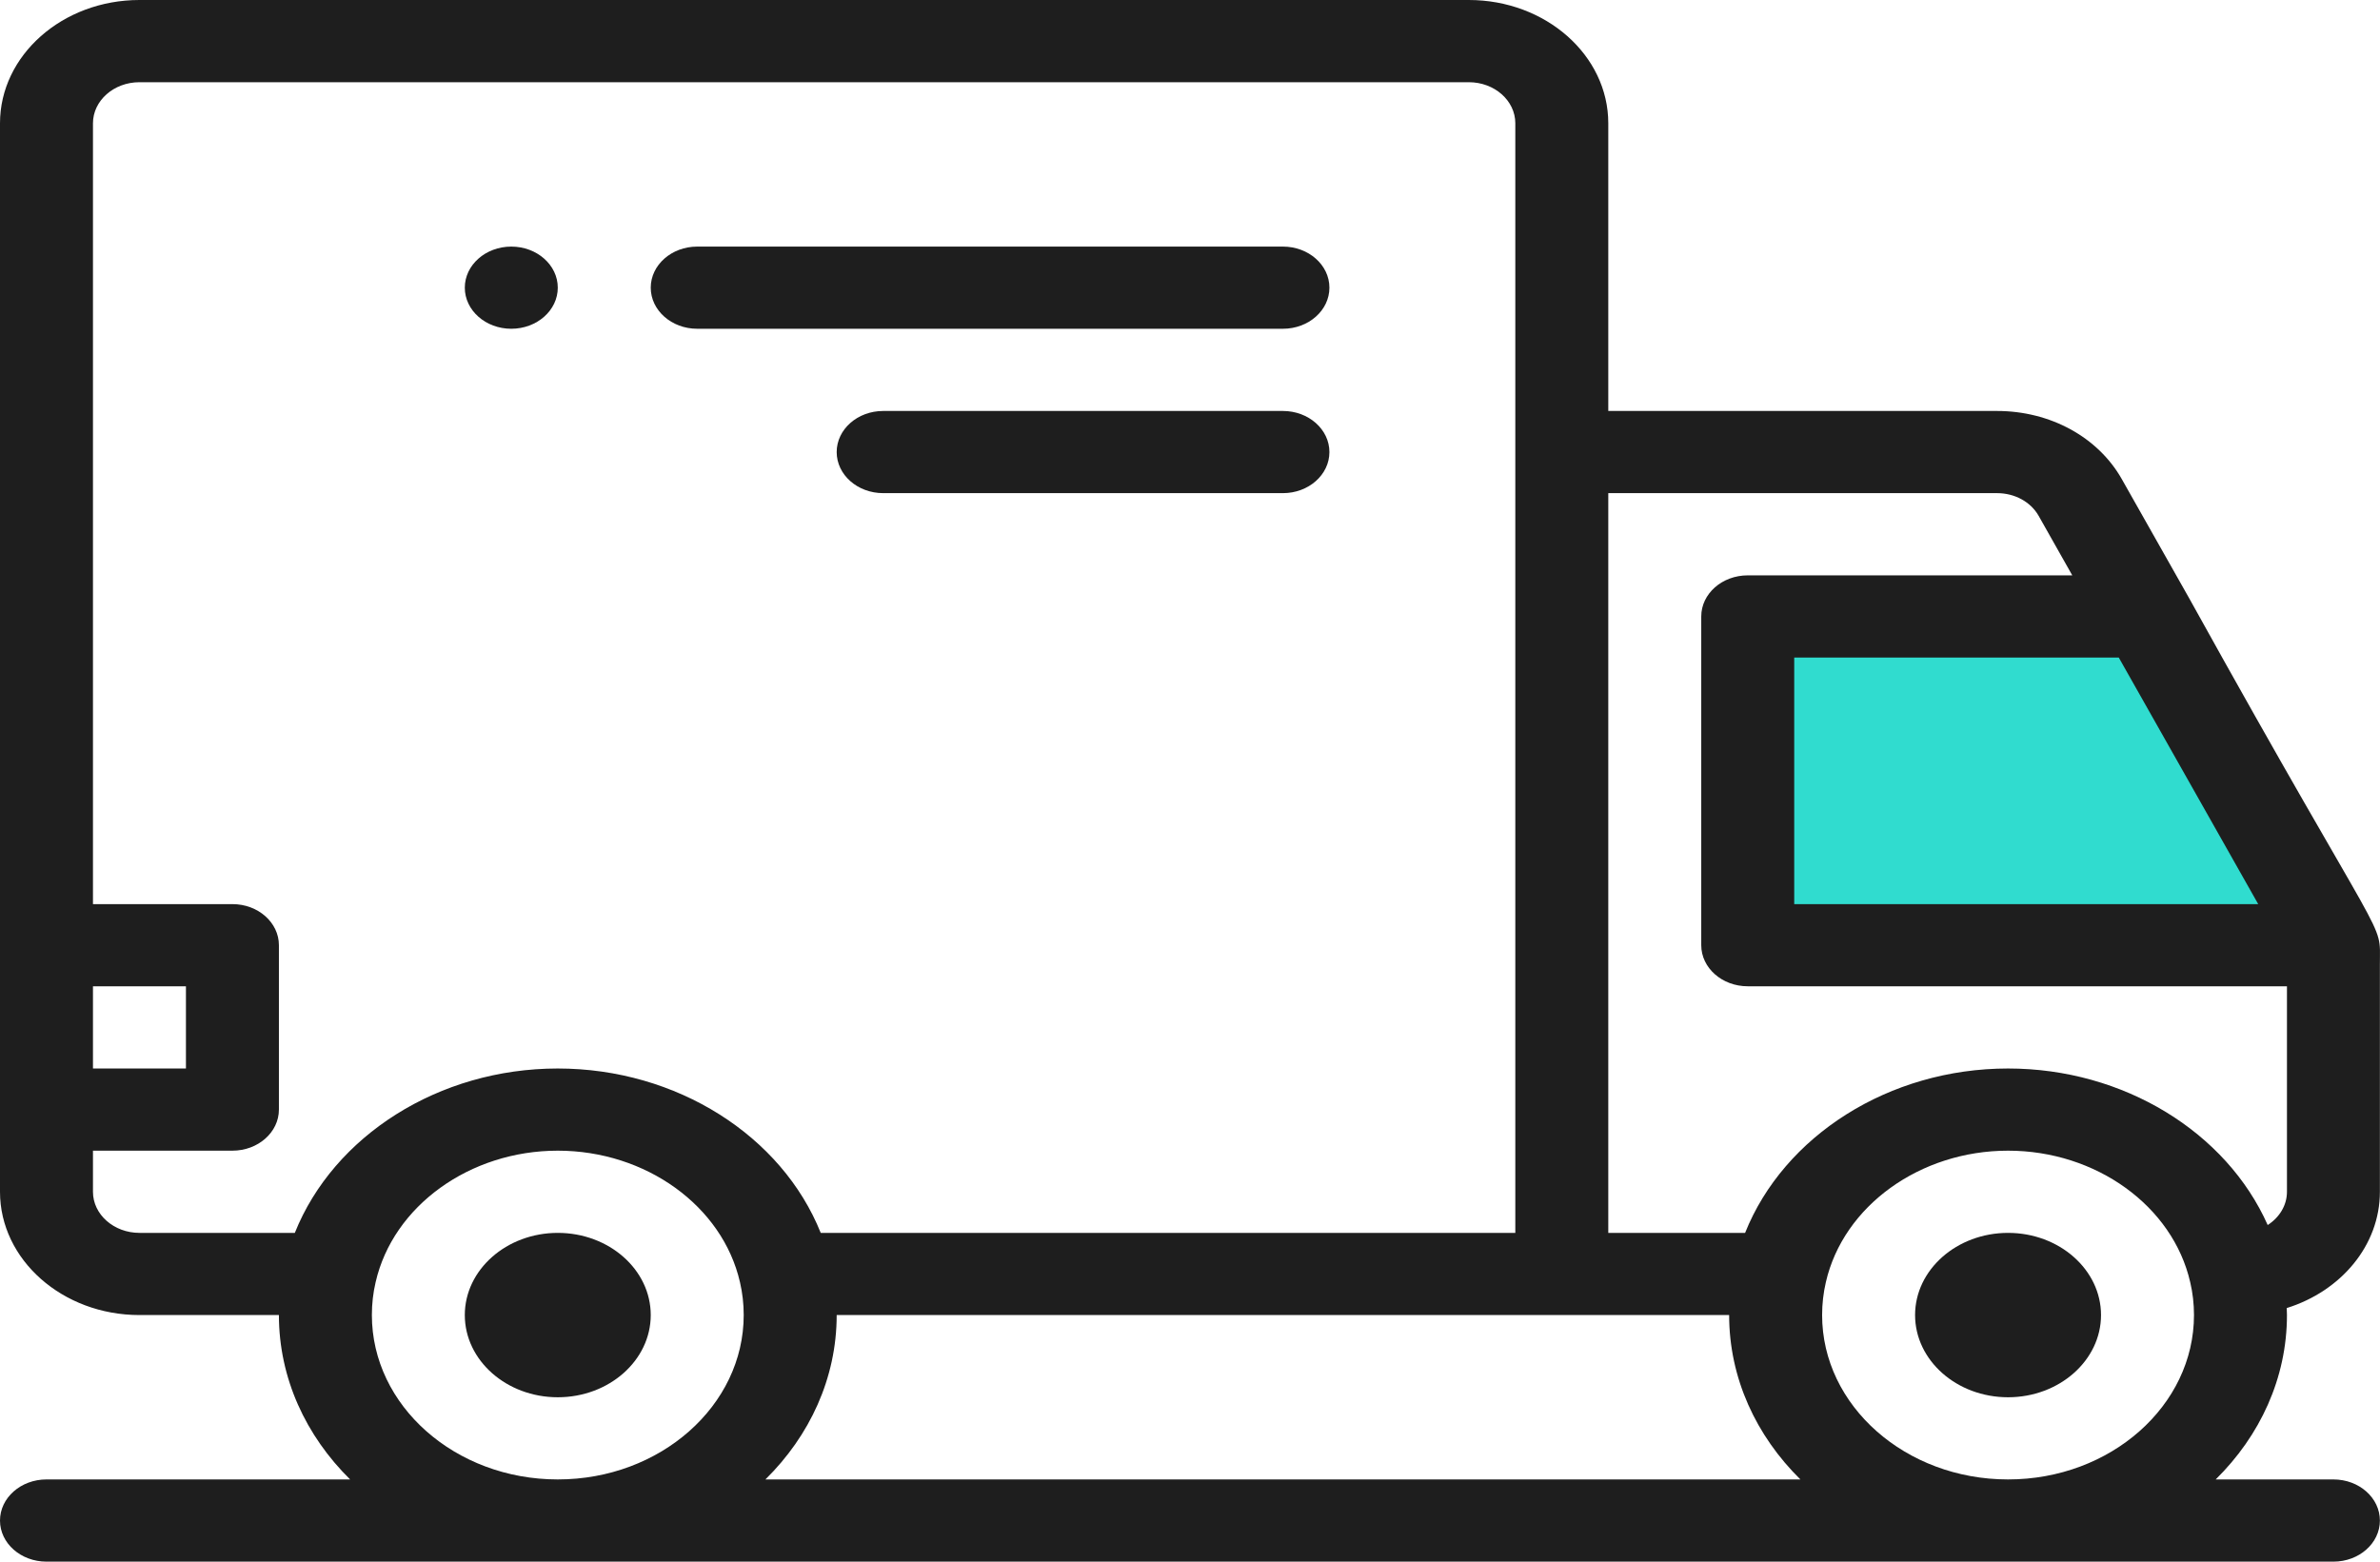
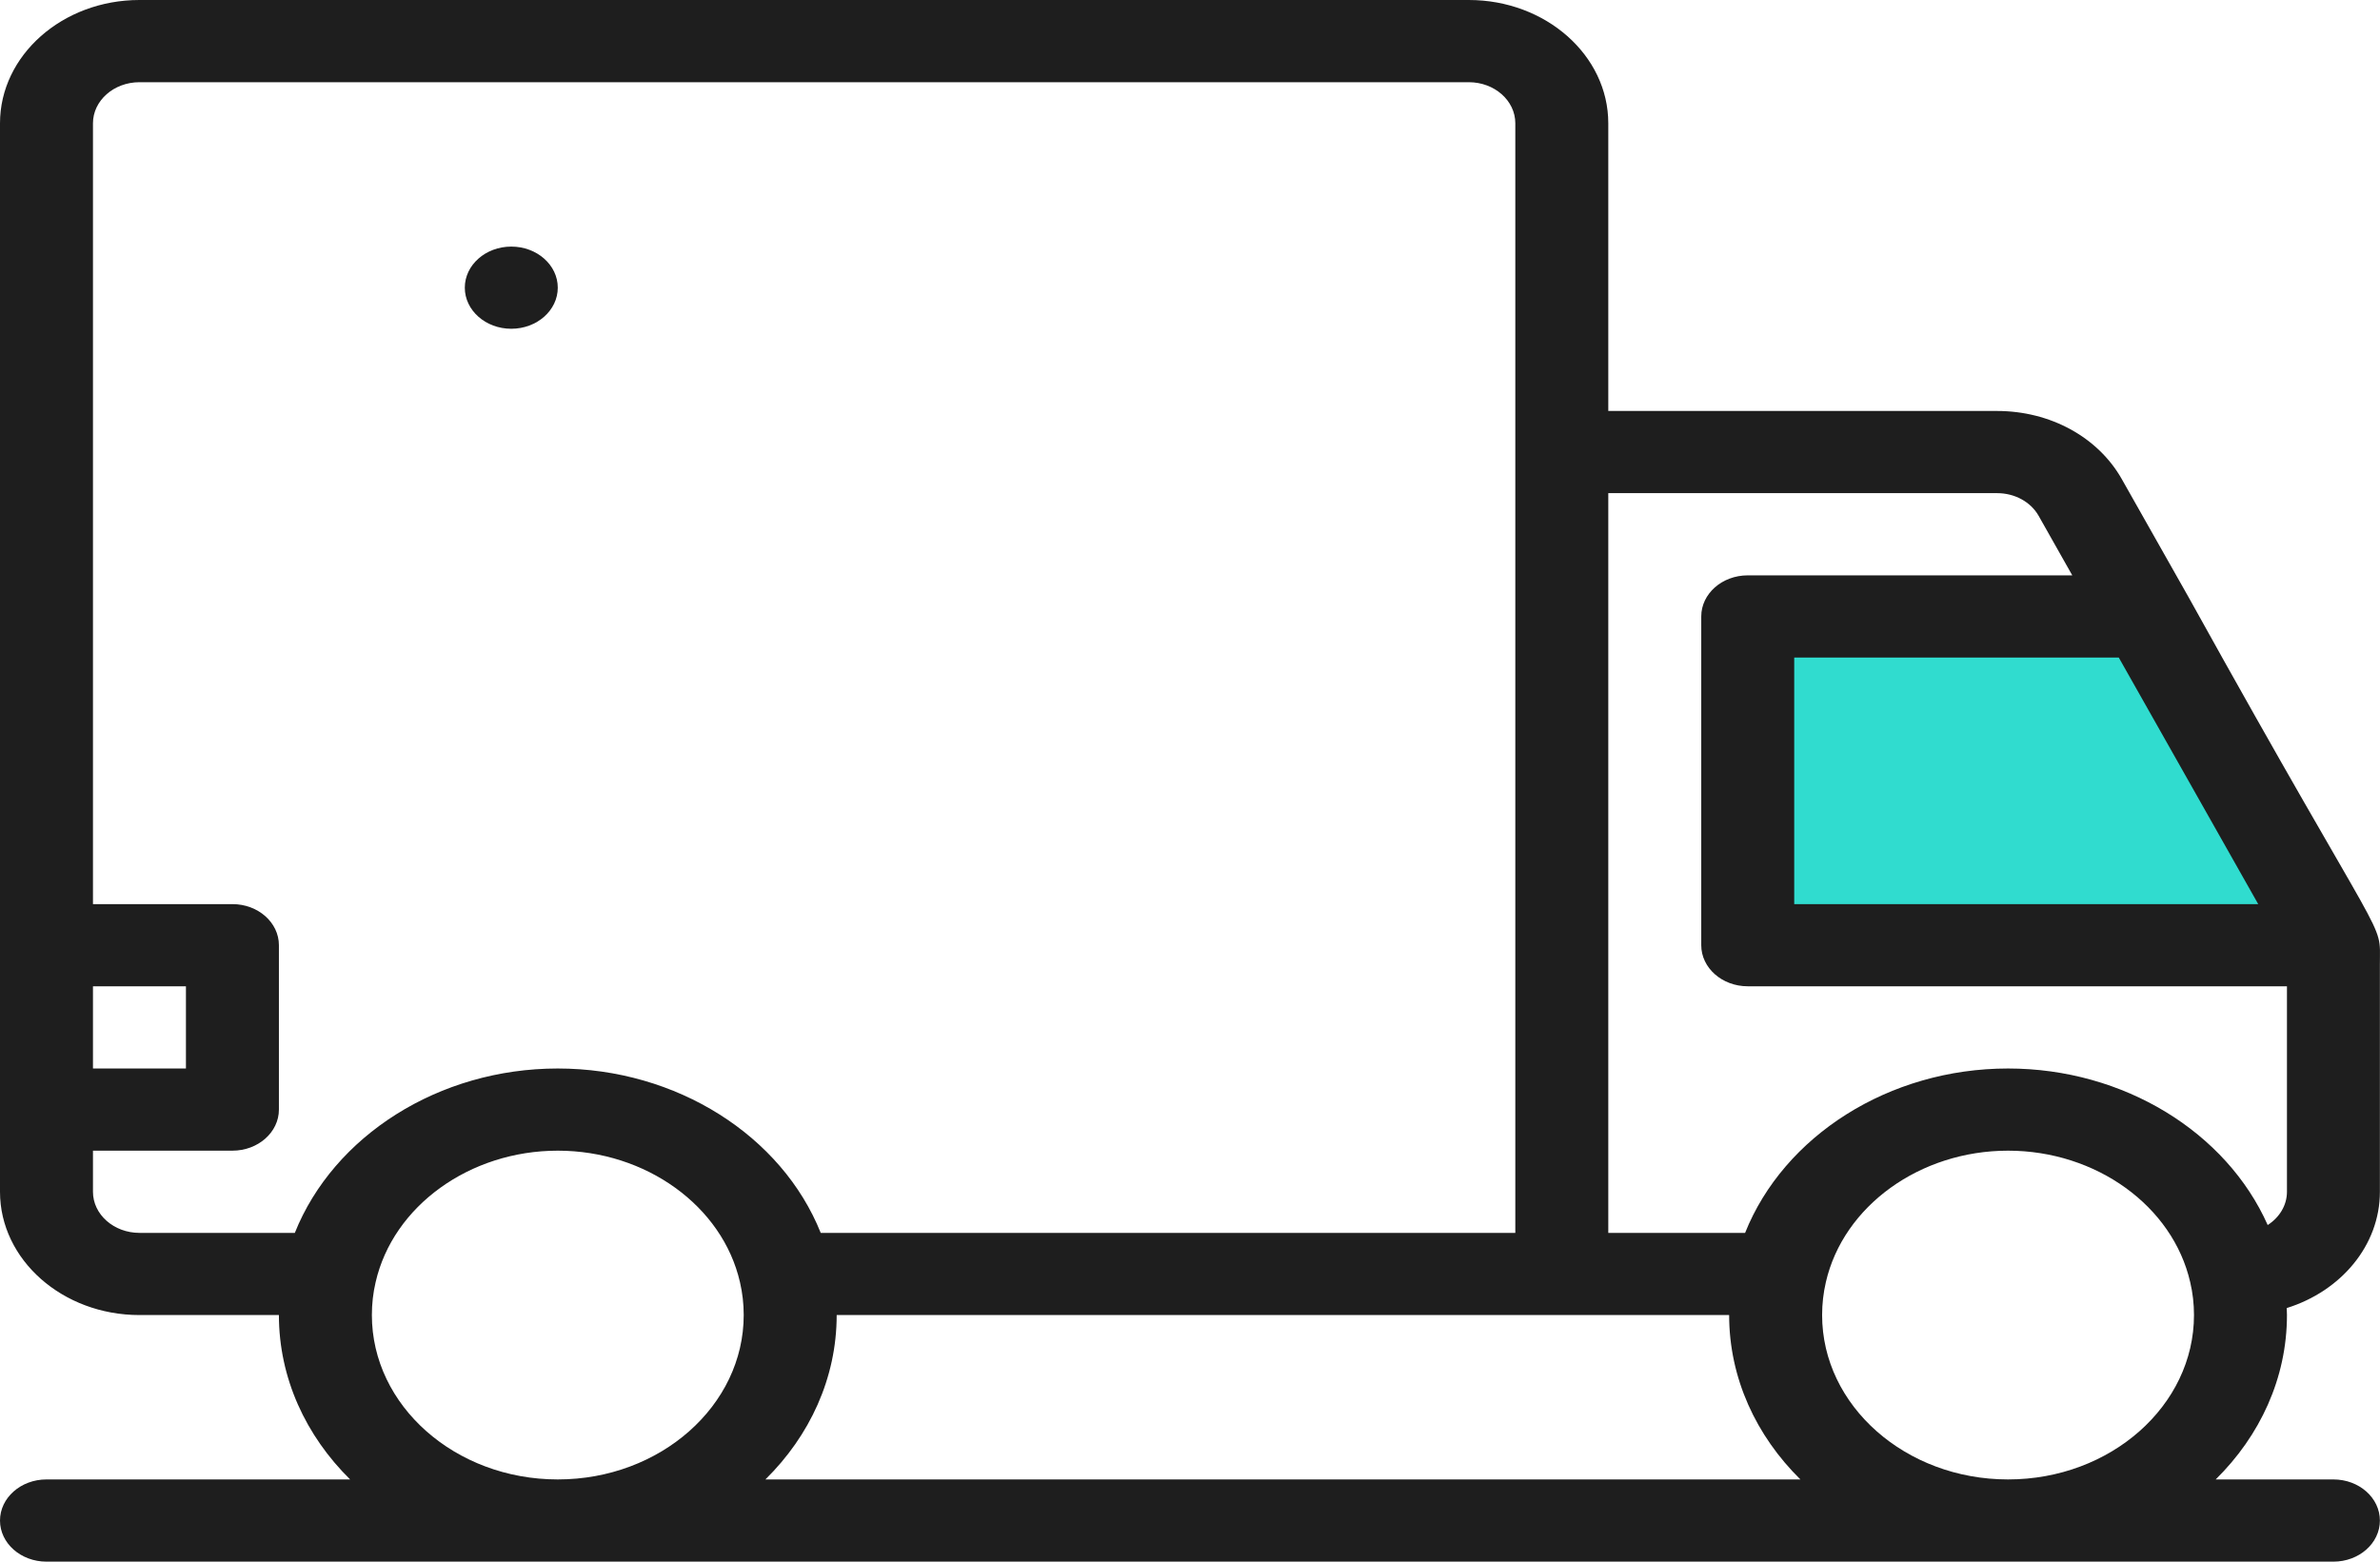
<svg xmlns="http://www.w3.org/2000/svg" width="64" height="42" viewBox="0 0 64 42" fill="none">
  <g id="__icon">
    <path d="M47.25 25.421V16.8H57.5L62.75 25.421H47.25Z" fill="#30DCCF" />
    <path d="M13.749 6.632C13.059 6.632 12.499 7.127 12.499 7.737C12.499 8.347 13.059 8.842 13.749 8.842C14.439 8.842 14.999 8.347 14.999 7.737C14.999 7.127 14.439 6.632 13.749 6.632Z" fill="#1E1E1E" />
    <path d="M58.866 16.085L57.057 12.886C56.417 11.755 55.132 11.053 53.703 11.053H43.248V3.316C43.248 1.488 41.566 0 39.498 0H3.75C1.682 0 0 1.487 0 3.316V32.053C0 33.881 1.682 35.368 3.75 35.368H7.5C7.5 37.066 8.225 38.615 9.415 39.789H1.25C0.56 39.789 0 40.284 0 40.895C0 41.505 0.56 42 1.25 42H62.747C63.438 42 63.997 41.505 63.997 40.895C63.997 40.284 63.438 39.789 62.747 39.789H59.582C60.772 38.615 61.498 37.066 61.498 35.368C61.498 35.305 61.494 35.243 61.492 35.18C62.95 34.725 63.997 33.495 63.997 32.053V25.943C63.997 24.653 64.286 25.857 58.866 16.085ZM56.975 17.684L60.725 24.316H48.248V17.684H56.975ZM2.5 26.526H5V28.737H2.5V26.526ZM14.999 39.789C12.242 39.789 10 37.806 10 35.368C10 35.067 10.033 34.771 10.101 34.483C10.571 32.434 12.631 30.947 14.999 30.947C17.368 30.947 19.428 32.434 19.898 34.483C19.898 34.484 19.899 34.486 19.899 34.487C19.965 34.771 19.999 35.067 19.999 35.368C19.999 37.806 17.756 39.789 14.999 39.789ZM14.999 28.737C11.797 28.737 8.97 30.551 7.928 33.158H3.75C3.061 33.158 2.5 32.662 2.5 32.053V30.947H6.25C6.94 30.947 7.5 30.452 7.5 29.842V25.421C7.5 24.811 6.94 24.316 6.25 24.316H2.5V3.316C2.5 2.706 3.061 2.211 3.75 2.211H39.498C40.188 2.211 40.748 2.706 40.748 3.316C40.748 4.138 40.748 30.507 40.748 33.158H22.07C21.026 30.55 18.201 28.737 14.999 28.737ZM20.583 39.789C21.773 38.615 22.499 37.066 22.499 35.368C23.459 35.368 46.089 35.368 46.498 35.368C46.498 37.066 47.224 38.615 48.414 39.789H20.583ZM53.998 39.789C51.241 39.789 48.998 37.806 48.998 35.368C48.998 35.067 49.032 34.771 49.099 34.483C49.569 32.434 51.63 30.947 53.998 30.947C56.366 30.947 58.426 32.434 58.896 34.483C58.897 34.484 58.897 34.486 58.897 34.487C58.964 34.771 58.998 35.067 58.998 35.368C58.998 37.806 56.755 39.789 53.998 39.789ZM61.498 32.053C61.498 32.42 61.293 32.745 60.98 32.947C59.871 30.452 57.112 28.737 53.998 28.737C50.795 28.737 47.969 30.551 46.927 33.158H43.248V13.263H53.703C54.179 13.263 54.608 13.498 54.821 13.874L55.725 15.474H46.998C46.308 15.474 45.748 15.969 45.748 16.579V25.421C45.748 26.031 46.308 26.526 46.998 26.526H61.498V32.053Z" fill="#1E1E1E" />
-     <path d="M34.499 6.632H18.749C18.059 6.632 17.499 7.127 17.499 7.737C17.499 8.347 18.059 8.842 18.749 8.842H34.499C35.189 8.842 35.749 8.347 35.749 7.737C35.749 7.127 35.189 6.632 34.499 6.632Z" fill="#1E1E1E" />
-     <path d="M34.499 11.053H23.749C23.059 11.053 22.499 11.548 22.499 12.158C22.499 12.768 23.059 13.263 23.749 13.263H34.499C35.189 13.263 35.749 12.768 35.749 12.158C35.749 11.548 35.189 11.053 34.499 11.053Z" fill="#1E1E1E" />
-     <path d="M53.998 33.158C52.619 33.158 51.498 34.15 51.498 35.368C51.498 36.587 52.619 37.579 53.998 37.579C55.376 37.579 56.498 36.587 56.498 35.368C56.498 34.149 55.376 33.158 53.998 33.158Z" fill="#1E1E1E" />
-     <path d="M14.999 33.158C13.621 33.158 12.499 34.15 12.499 35.368C12.499 36.587 13.621 37.579 14.999 37.579C16.378 37.579 17.499 36.587 17.499 35.368C17.499 34.149 16.378 33.158 14.999 33.158Z" fill="#1E1E1E" />
  </g>
</svg>